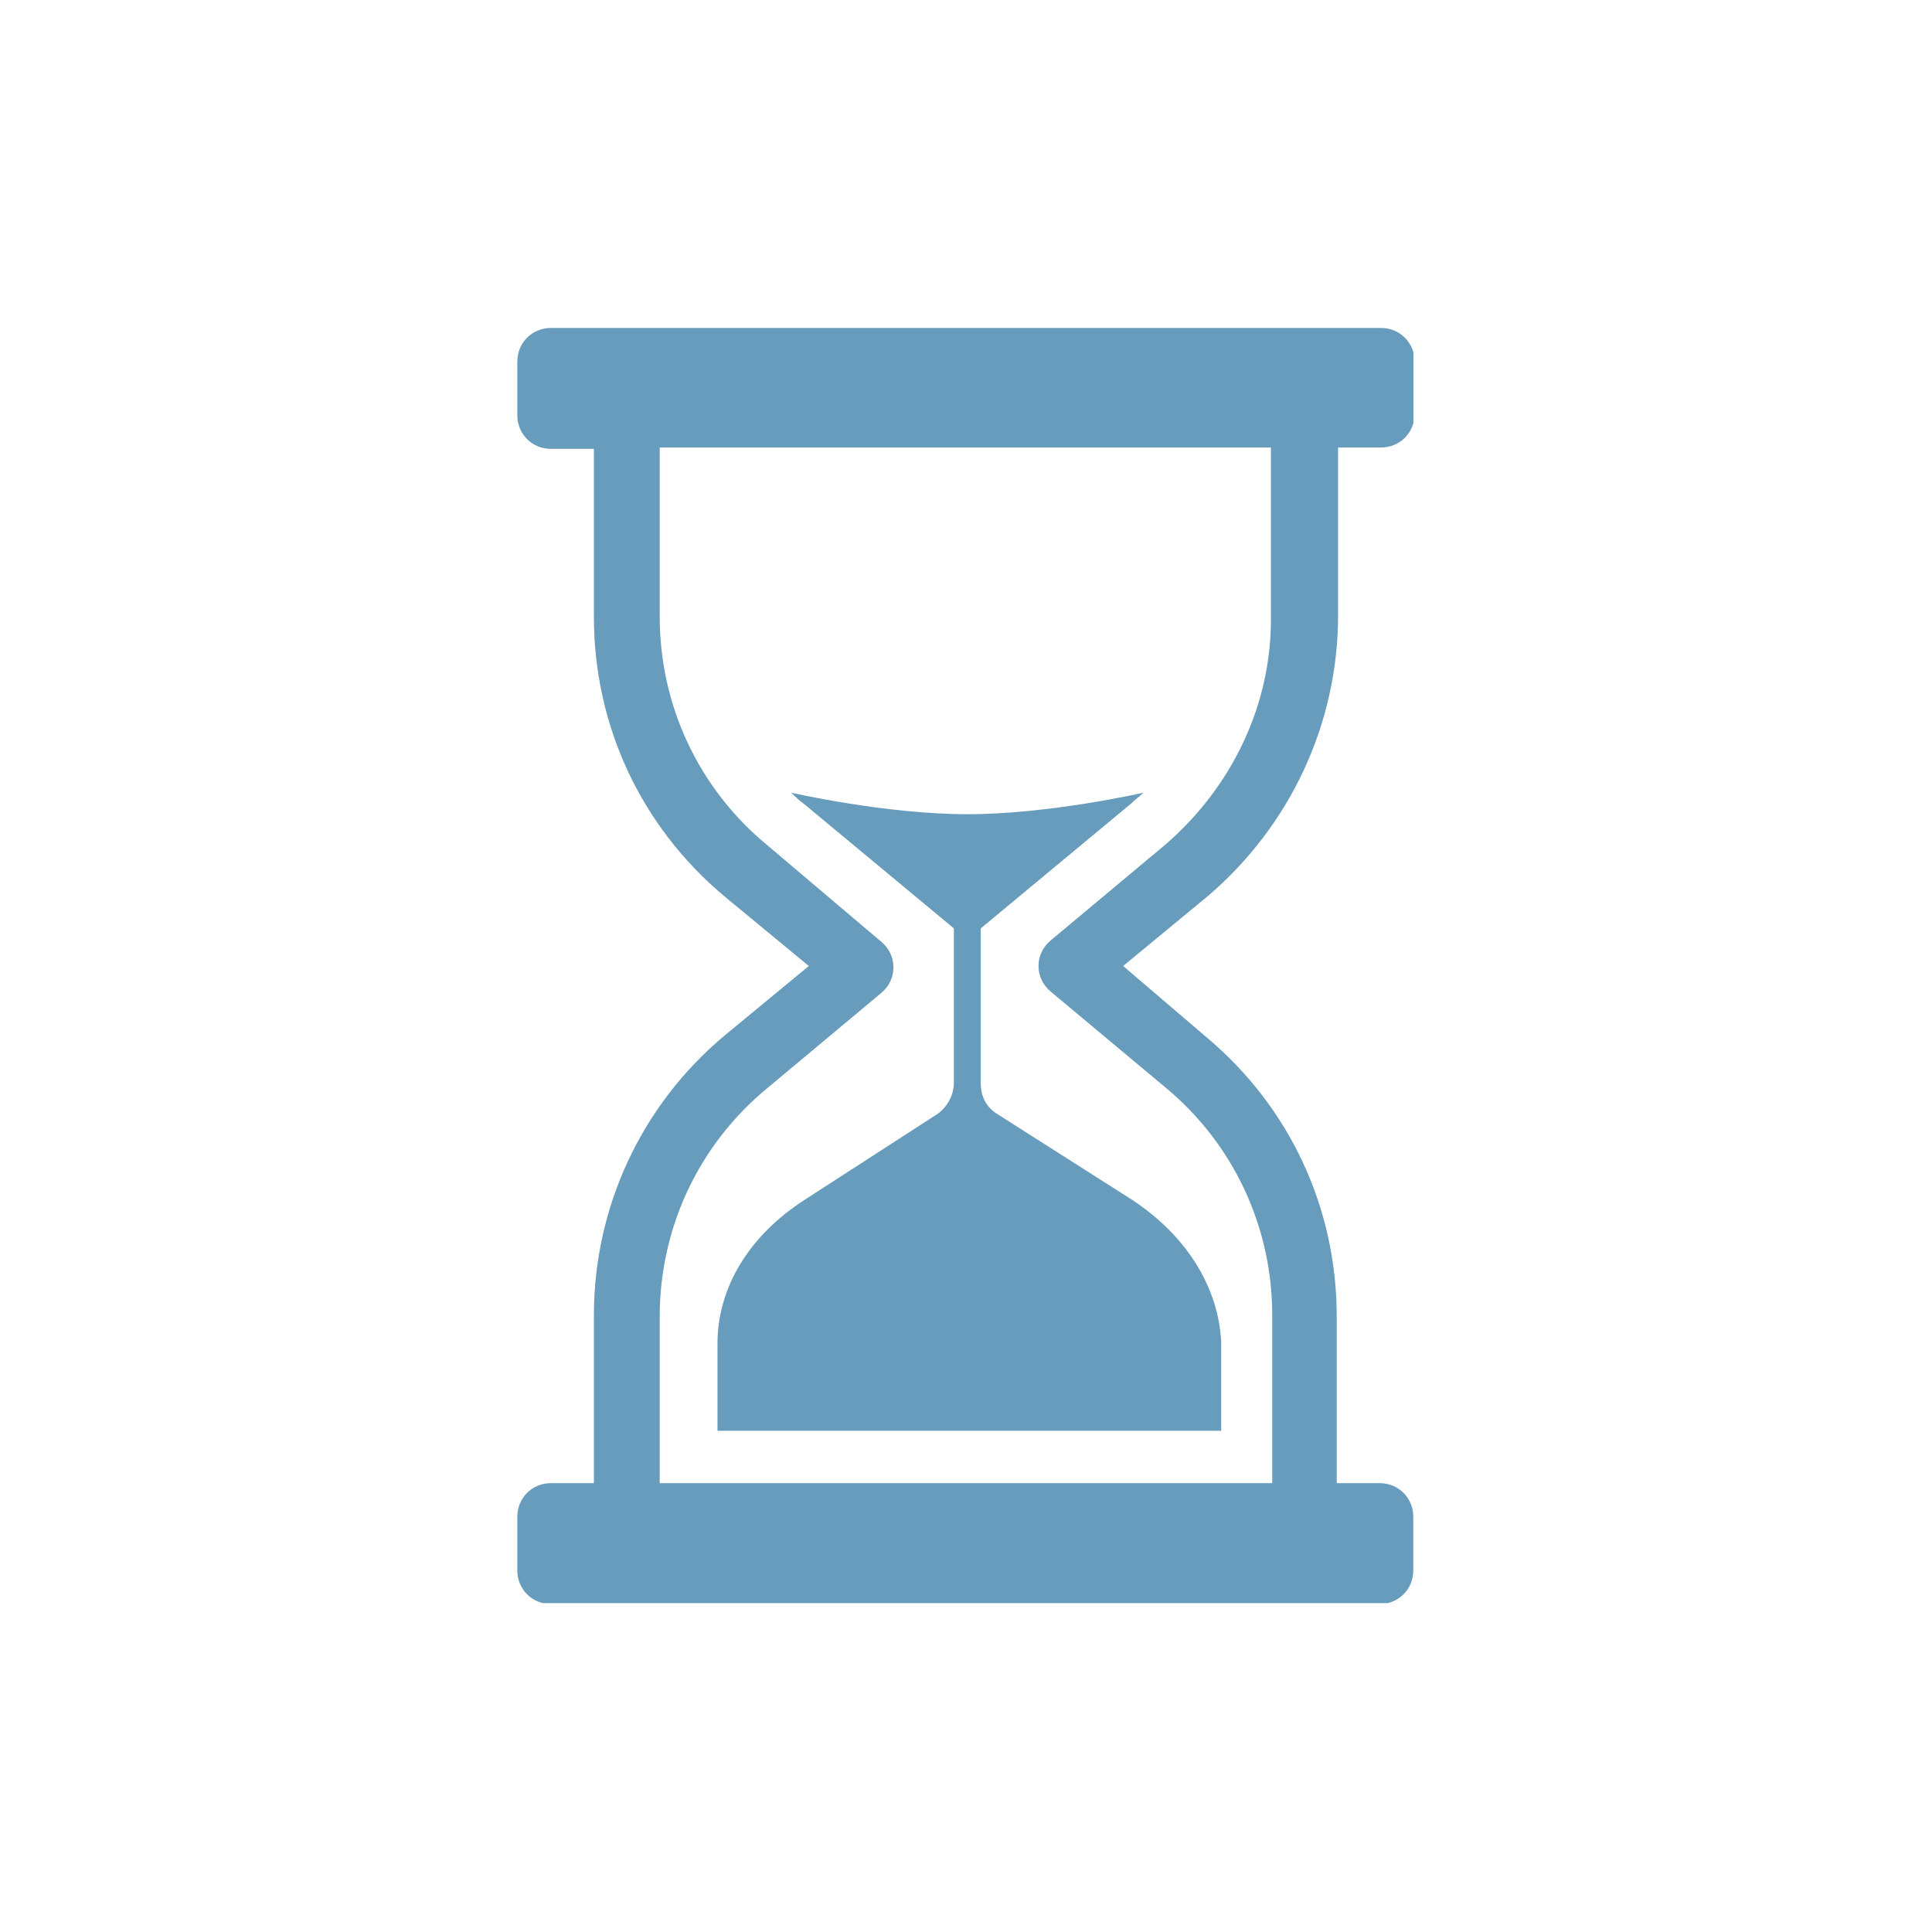
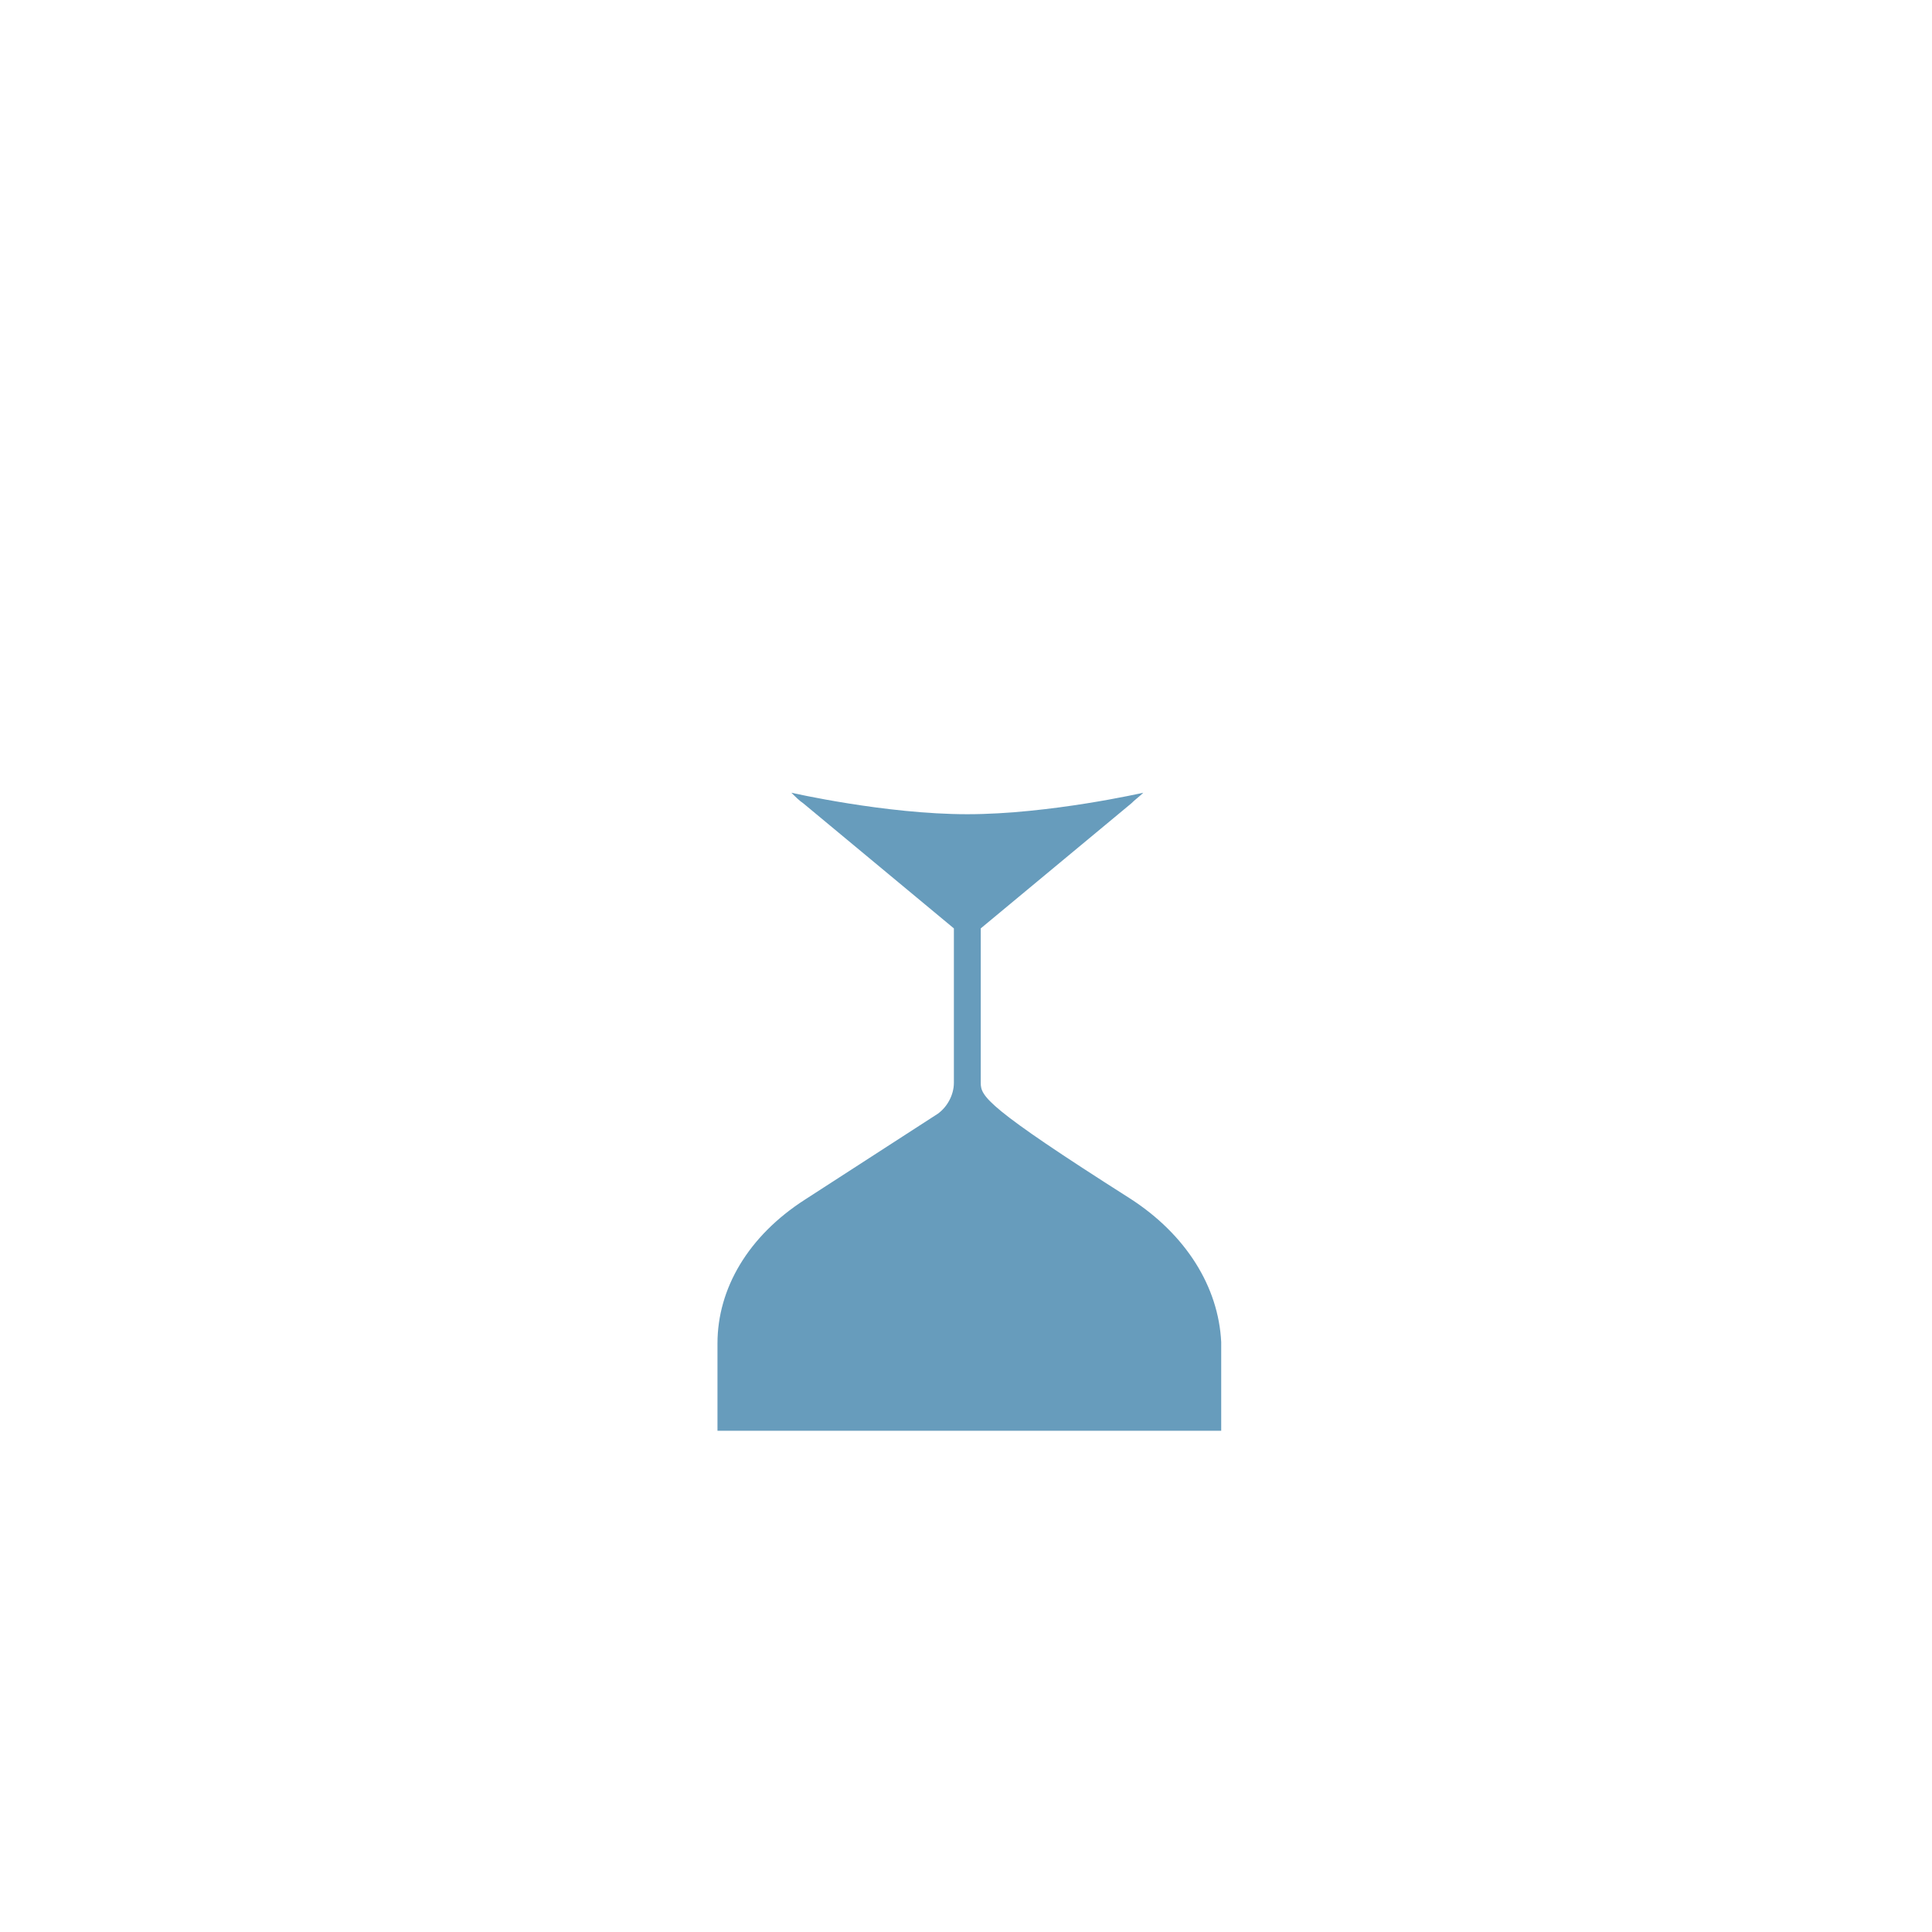
<svg xmlns="http://www.w3.org/2000/svg" width="500" zoomAndPan="magnify" viewBox="0 0 375 375" height="500" preserveAspectRatio="xMidYMid meet" version="1.0">
  <defs>
    <clipPath id="cbf46ea50a">
-       <path d="M 100.344 63.656 L 274.344 63.656 L 274.344 311.156 L 100.344 311.156 Z M 100.344 63.656 " clip-rule="nonzero" />
-     </clipPath>
+       </clipPath>
  </defs>
  <g clip-path="url(#cbf46ea50a)">
-     <path fill="#679cbc" d="M 259.719 119.449 L 259.719 86.859 L 268.059 86.859 C 271.711 86.859 274.578 83.992 274.578 80.34 L 274.578 70.172 C 274.578 66.523 271.711 63.656 268.059 63.656 L 106.934 63.656 C 103.281 63.656 100.414 66.523 100.414 70.172 L 100.414 80.602 C 100.414 84.254 103.281 87.121 106.934 87.121 L 115.277 87.121 L 115.277 119.711 C 115.277 140.828 124.402 160.383 140.566 173.941 L 156.992 187.5 L 140.566 201.059 C 124.402 214.613 115.277 234.43 115.277 255.289 L 115.277 287.879 L 106.934 287.879 C 103.281 287.879 100.414 290.746 100.414 294.395 L 100.414 304.824 C 100.414 308.477 103.281 311.344 106.934 311.344 L 267.801 311.344 C 271.449 311.344 274.316 308.477 274.316 304.824 L 274.316 294.395 C 274.316 290.746 271.449 287.879 267.801 287.879 L 259.457 287.879 L 259.457 255.547 C 259.457 234.43 250.332 214.875 234.168 201.316 L 218 187.5 L 234.426 173.941 C 250.332 160.383 259.719 140.57 259.719 119.449 Z M 226.082 164.035 L 203.922 182.547 C 202.359 183.848 201.574 185.676 201.574 187.5 C 201.574 189.324 202.359 191.148 203.922 192.453 L 226.082 210.965 C 239.379 221.914 246.941 238.078 246.941 255.289 L 246.941 287.879 L 128.051 287.879 L 128.051 255.547 C 128.051 238.34 135.613 222.176 148.91 211.227 L 171.07 192.715 C 172.637 191.41 173.418 189.586 173.418 187.762 C 173.418 185.934 172.637 184.109 171.07 182.805 L 148.91 164.035 C 135.613 153.082 128.051 136.918 128.051 119.711 L 128.051 86.859 L 246.68 86.859 L 246.68 119.449 C 246.941 136.656 239.121 152.824 226.082 164.035 Z M 226.082 164.035 " fill-opacity="1" fill-rule="nonzero" />
-   </g>
-   <path fill="#679cbc" d="M 219.305 232.605 L 193.492 216.18 C 191.406 214.875 190.363 212.789 190.363 210.184 L 190.363 180.199 L 219.566 155.953 C 220.348 155.168 221.129 154.648 221.914 153.867 C 221.914 153.867 203.66 158.039 187.758 158.039 C 171.852 158.039 153.602 153.867 153.602 153.867 C 154.387 154.648 155.168 155.43 155.949 155.953 L 185.148 180.199 L 185.148 210.184 C 185.148 212.527 183.848 214.875 182.023 216.18 L 156.211 232.863 C 145.258 239.906 139.262 250.074 139.262 260.762 L 139.262 277.711 L 237.035 277.711 L 237.035 260.5 C 236.512 249.812 230.254 239.645 219.305 232.605 Z M 219.305 232.605 " fill-opacity="1" fill-rule="nonzero" />
+     </g>
+   <path fill="#679cbc" d="M 219.305 232.605 C 191.406 214.875 190.363 212.789 190.363 210.184 L 190.363 180.199 L 219.566 155.953 C 220.348 155.168 221.129 154.648 221.914 153.867 C 221.914 153.867 203.66 158.039 187.758 158.039 C 171.852 158.039 153.602 153.867 153.602 153.867 C 154.387 154.648 155.168 155.43 155.949 155.953 L 185.148 180.199 L 185.148 210.184 C 185.148 212.527 183.848 214.875 182.023 216.18 L 156.211 232.863 C 145.258 239.906 139.262 250.074 139.262 260.762 L 139.262 277.711 L 237.035 277.711 L 237.035 260.5 C 236.512 249.812 230.254 239.645 219.305 232.605 Z M 219.305 232.605 " fill-opacity="1" fill-rule="nonzero" />
</svg>